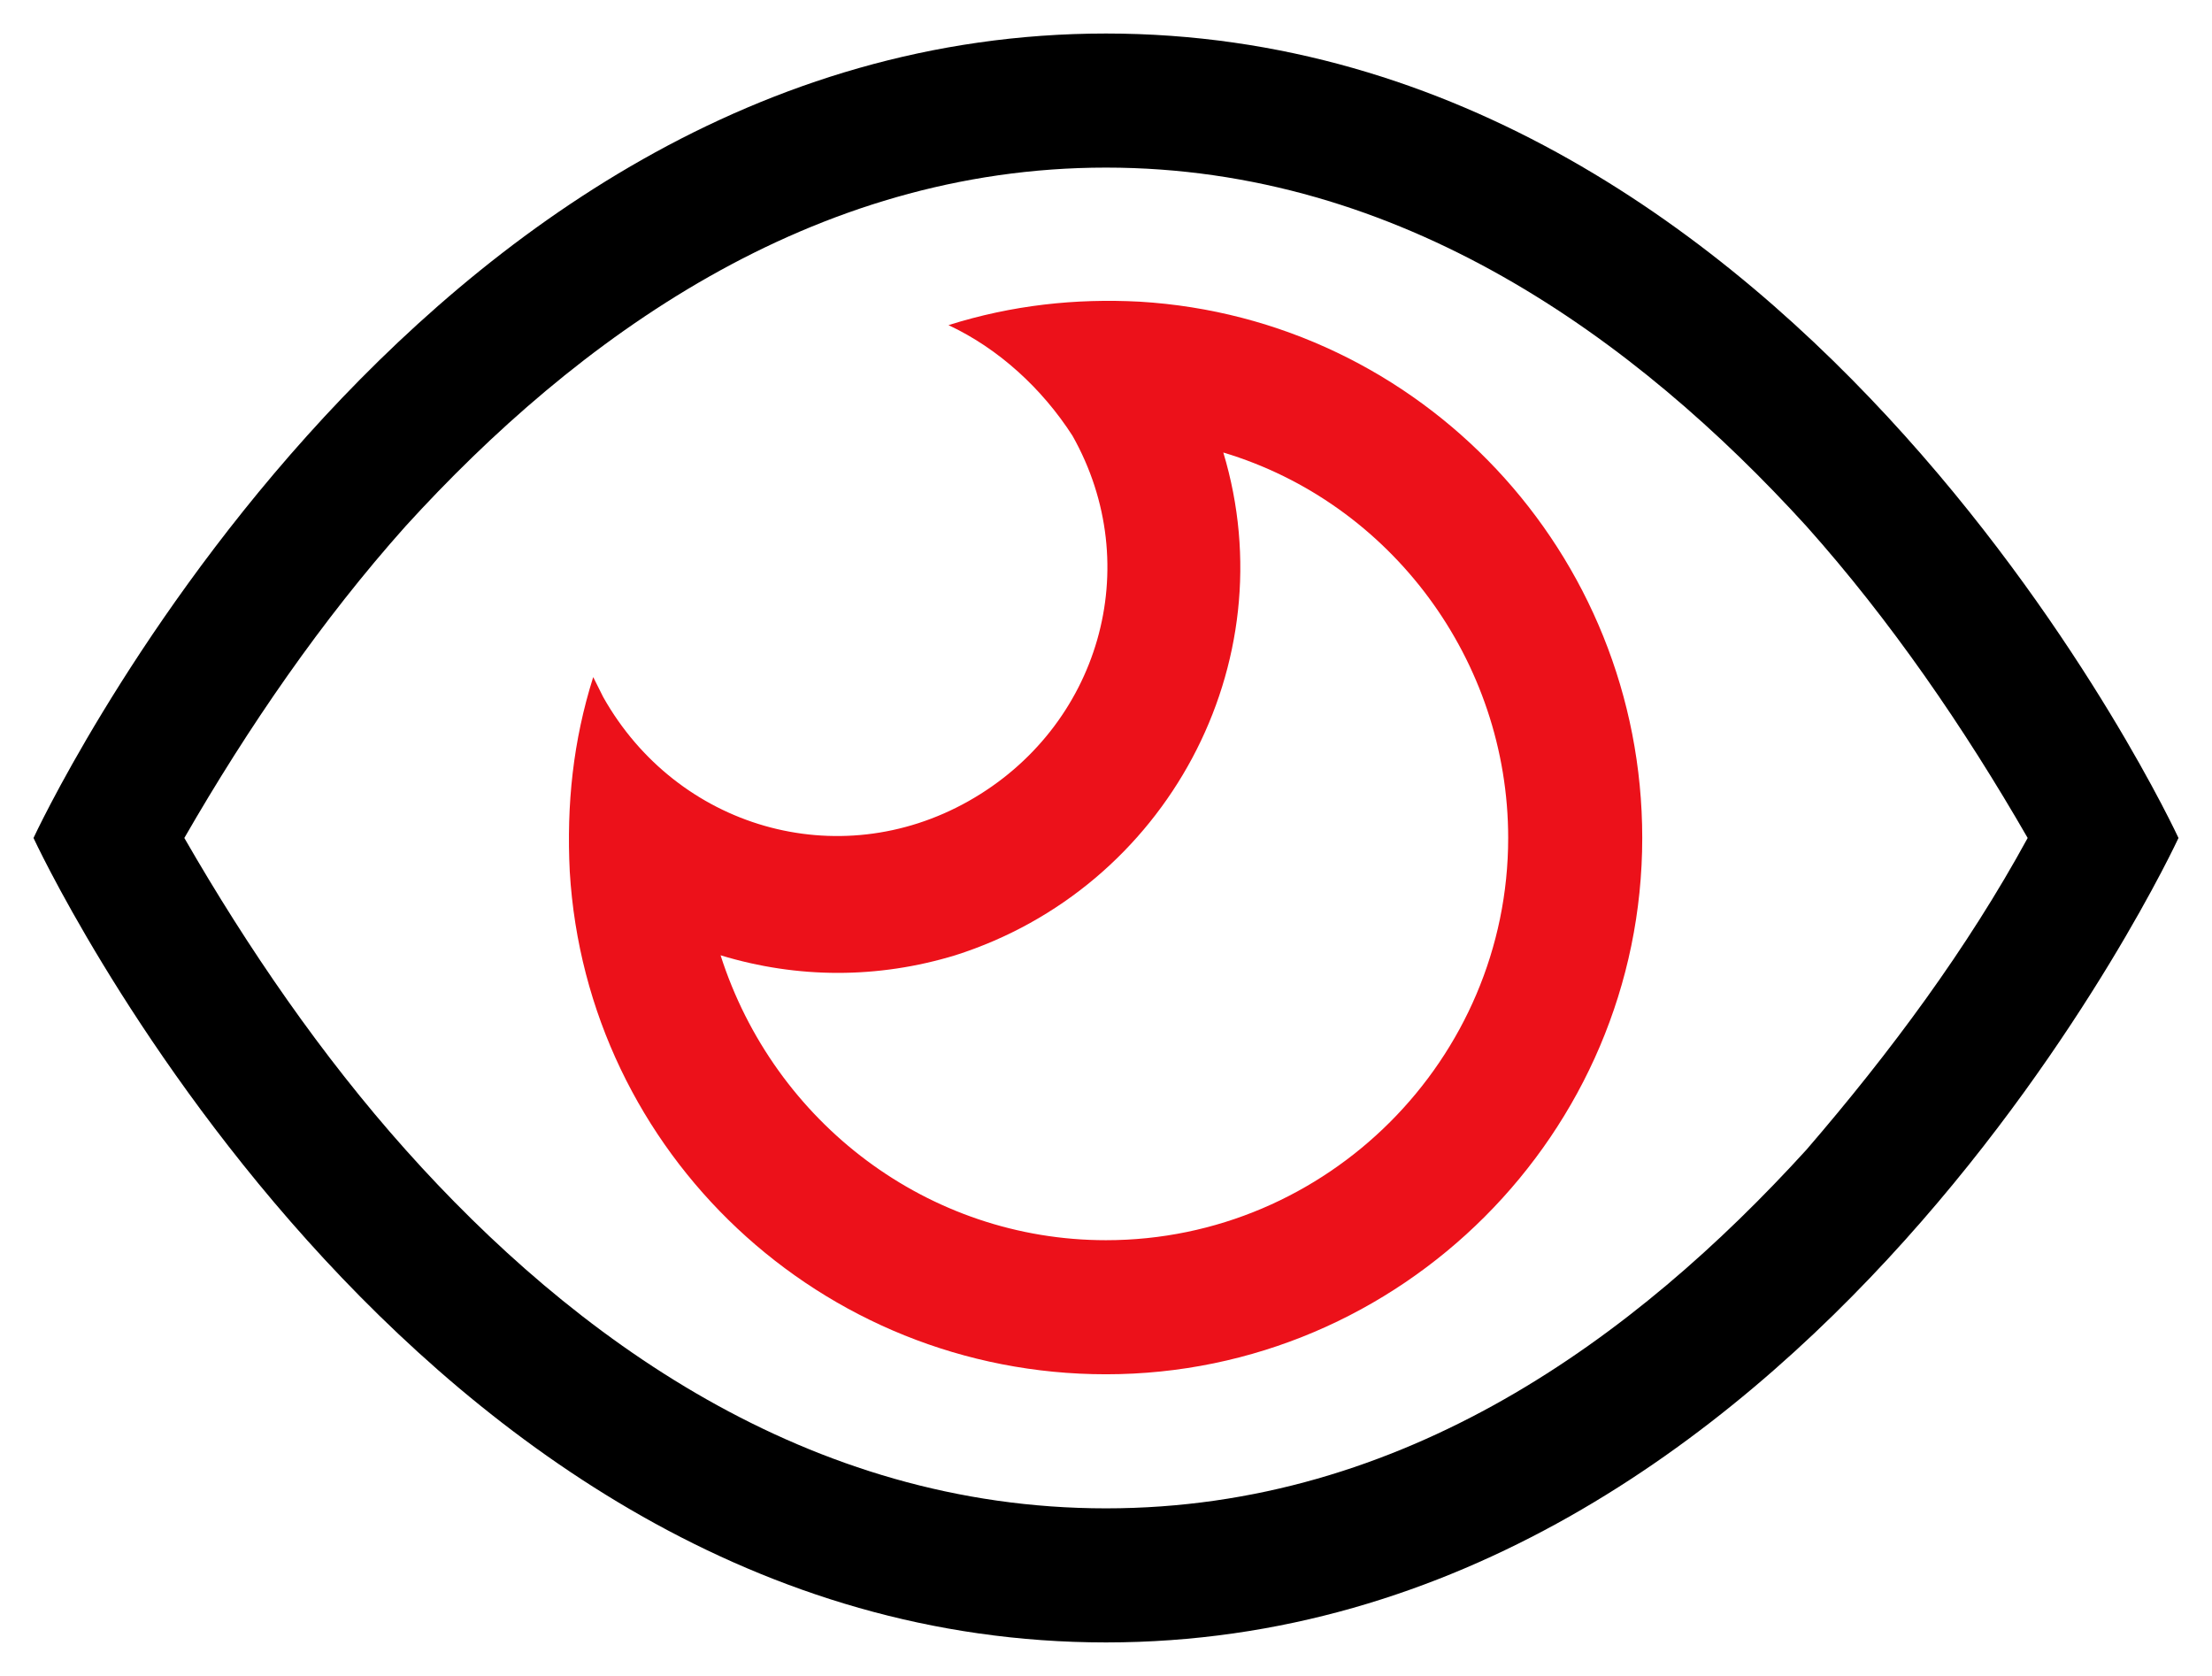
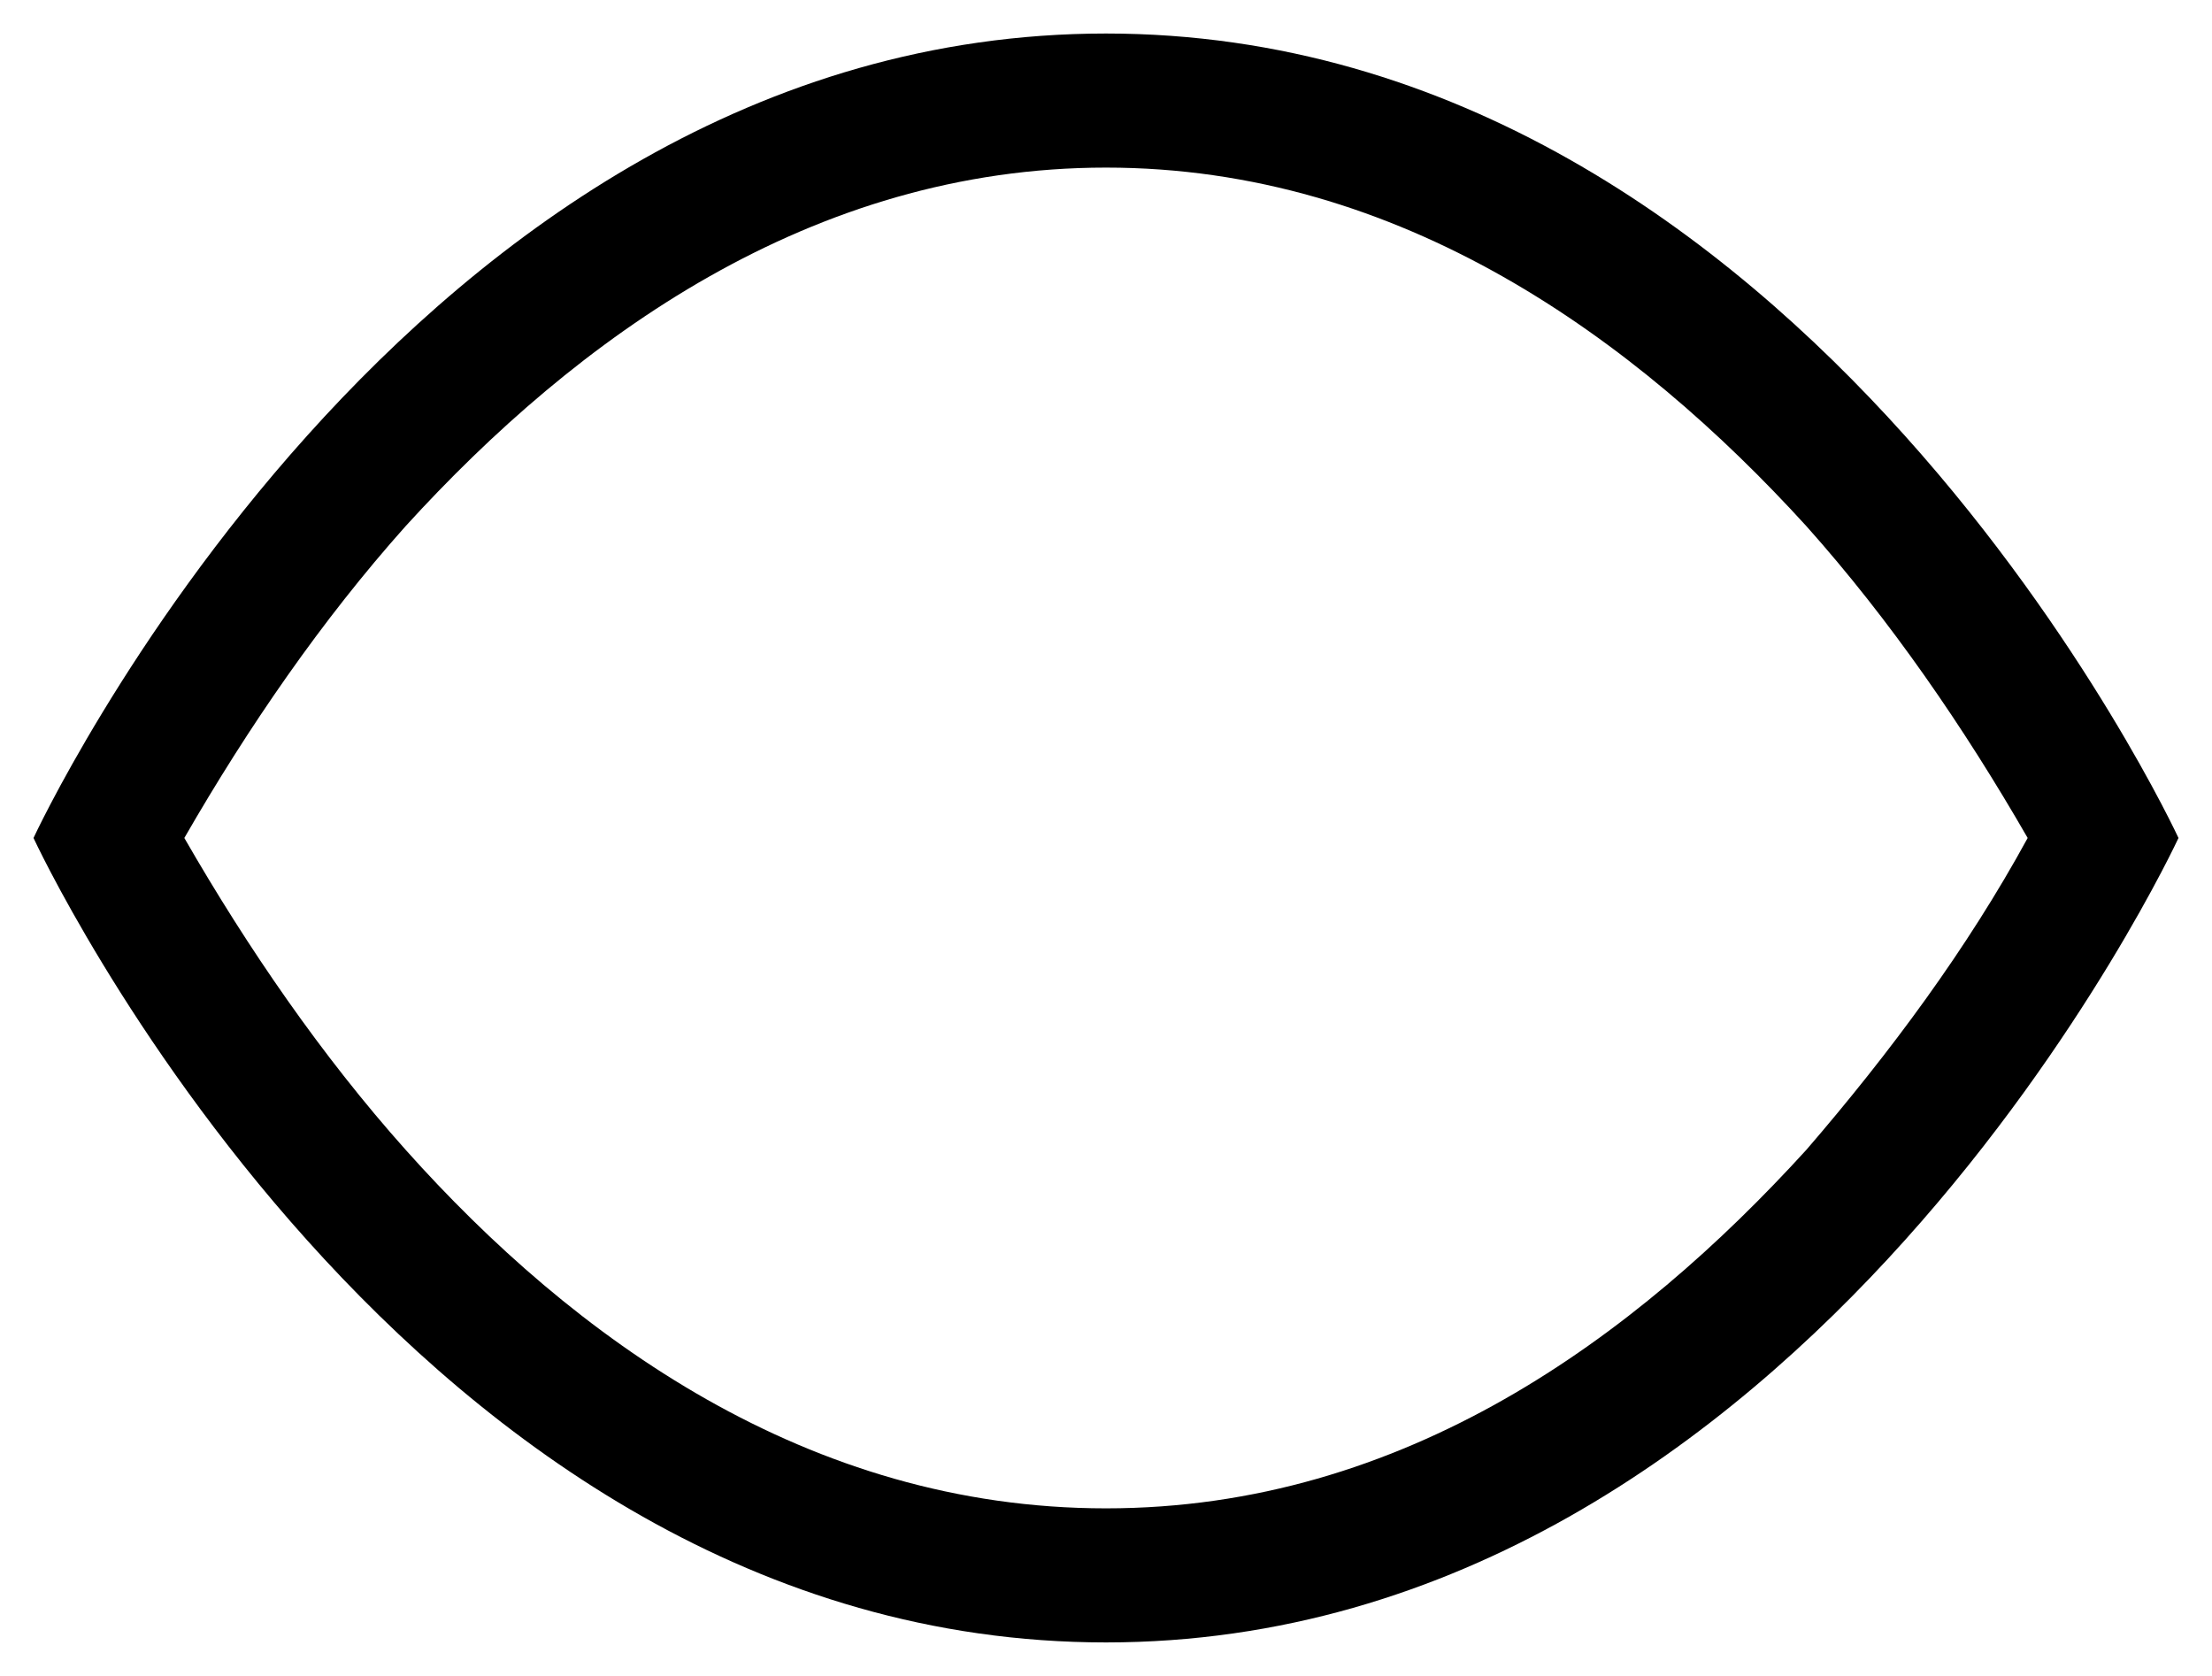
<svg xmlns="http://www.w3.org/2000/svg" version="1.1" id="Capa_1" x="0px" y="0px" viewBox="0 0 66 50" style="enable-background:new 0 0 66 50;" xml:space="preserve">
  <style type="text/css">
	.st0{fill-rule:evenodd;clip-rule:evenodd;}
	.st1{fill-rule:evenodd;clip-rule:evenodd;fill:#EC111A;}
</style>
  <g>
    <path class="st0" d="M1,25c0,0,11.1,24,32,24s32-24,32-24S53.9,1,33,1S1,25,1,25z M5.5,25c1.9,3.3,4.1,6.5,6.6,9.3   c5,5.6,12,10.7,20.9,10.7s15.8-5.1,20.9-10.7c2.5-2.9,4.8-6,6.6-9.3c-1.9-3.3-4.1-6.5-6.6-9.3C48.8,10.1,41.8,5,33,5   s-15.8,5.1-20.9,10.7C9.6,18.5,7.4,21.7,5.5,25L5.5,25z" />
-     <path class="st1" d="M33,37c6.6,0,12-5.4,12-12c0-5.3-3.5-10-8.5-11.5c1.9,6.3-1.7,13-8,15c-2.3,0.7-4.7,0.7-7,0   C23.1,33.5,27.7,37,33,37z M17,26c0.5,8.4,7.5,15,16,15c8.8,0,16-7.2,16-16c0-8.5-6.6-15.5-15-16c-1.9-0.1-3.8,0.1-5.7,0.7   c1.5,0.7,2.8,1.9,3.7,3.3c2.2,3.9,0.8,8.7-3.1,10.9s-8.7,0.8-10.9-3.1c-0.1-0.2-0.2-0.4-0.3-0.6C17.1,22.1,16.9,24,17,26L17,26z" />
  </g>
  <g>
</g>
  <g>
</g>
  <g>
</g>
  <g>
</g>
  <g>
</g>
  <g>
</g>
</svg>